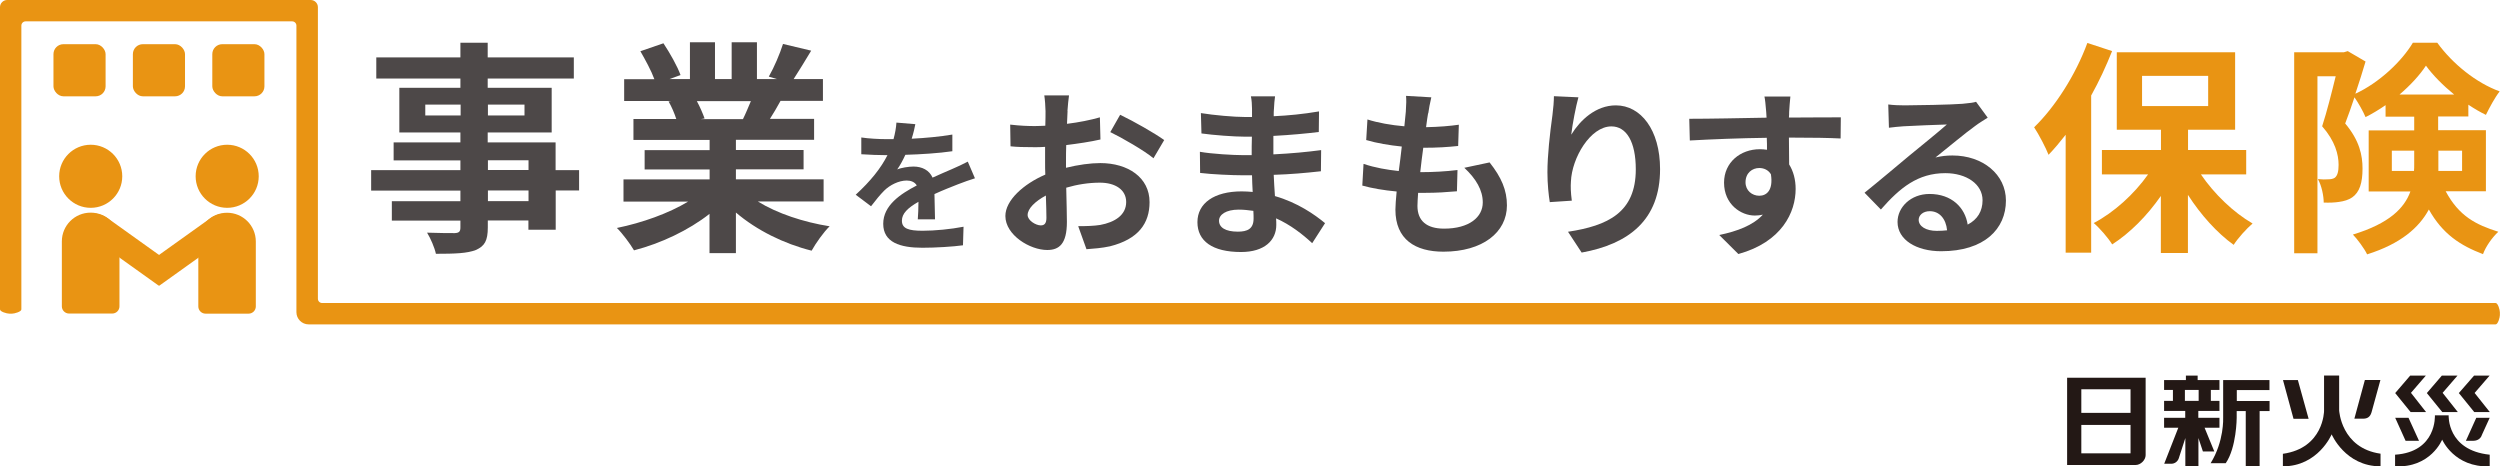
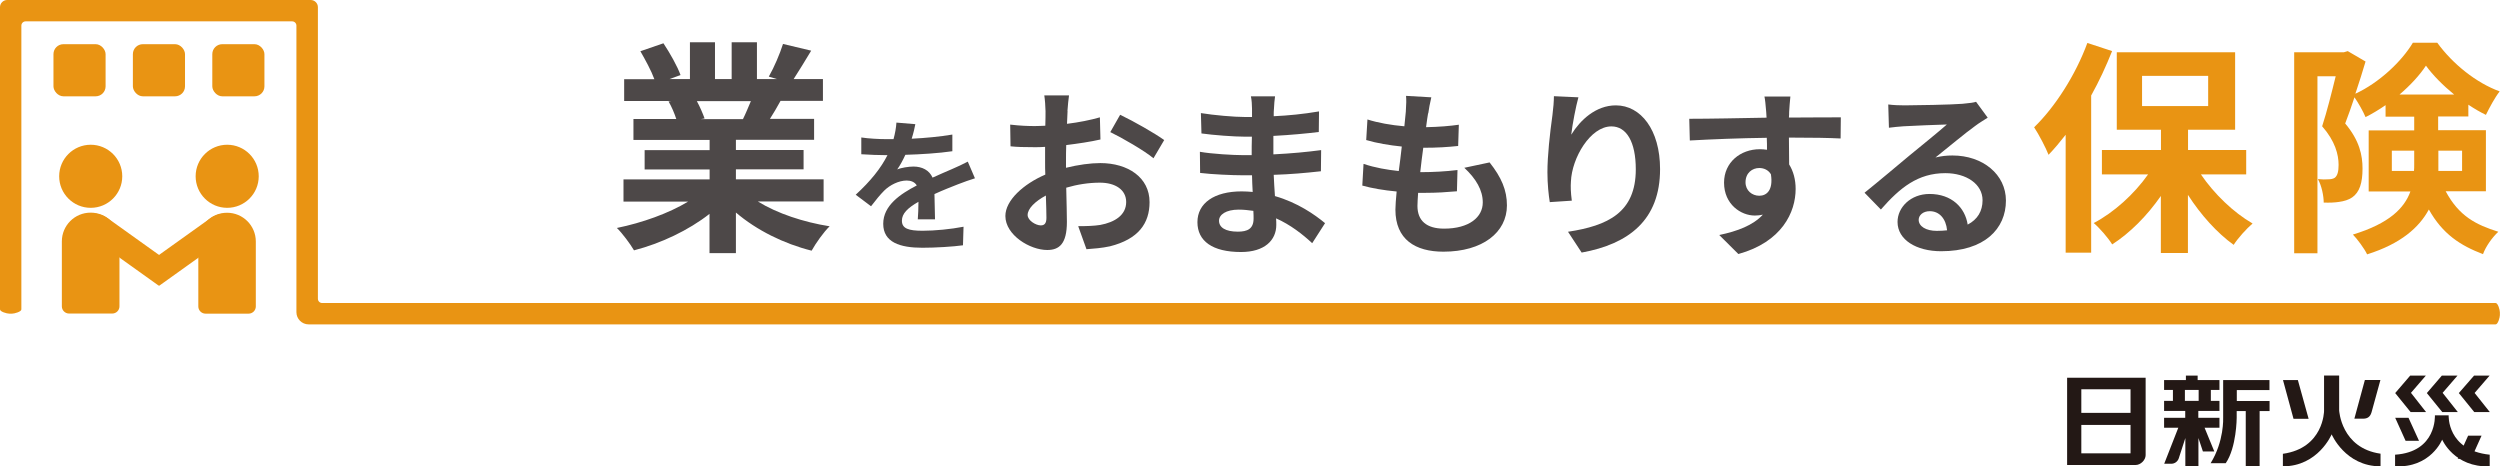
<svg xmlns="http://www.w3.org/2000/svg" id="_レイヤー_2" viewBox="0 0 223.5 41.69">
  <defs>
    <style>.cls-1{fill:#4d4848;}.cls-1,.cls-2,.cls-3{stroke-width:0px;}.cls-2{fill:#231815;}.cls-3{fill:#e99413;}</style>
  </defs>
  <g id="_レイヤー_1-2">
    <path class="cls-2" d="m184.8,41.57h6.13c.44,0,.89-.44.89-.88v-6.92h-7.02v7.8Zm1.27-6.77h4.4v2.11h-4.4v-2.11Zm0,3.19h4.4v2.54h-4.4v-2.54Z" />
    <path class="cls-2" d="m197.08,38.24h1.34v-.89h-1.89v-.61h1.89v-.9h-.77v-.98h.77v-.88h-1.95v-.4h-1.05v.4h-1.95v.88h.79v.98h-.79v.9h1.89v.61h-1.89v.89h1.27l-1.26,3.22h.63c.3,0,.57-.19.67-.48l.59-1.82v2.52h1.17v-2.52l.4,1.2h1.02l-.87-2.12Zm-1.75-2.4v-.98h1.23v.98h-1.23Z" />
    <path class="cls-2" d="m202.89,34.86v-.88h-4.14v3.38s.1,2.08-1.12,4.05h1.35c.97-1.41.98-4.05.98-4.05v-.61h.81v4.94h1.24v-4.94h.89v-.9h-2.93v-.98h2.93Z" />
    <path class="cls-2" d="m207.77,33.58v3.17s-.03,3.31-3.68,3.82v1.12c3.16,0,4.36-2.86,4.36-2.86,0,0,1.21,2.86,4.37,2.86v-1.13c-3.53-.5-3.7-3.87-3.7-3.87v-3.12h-1.35Z" />
    <polygon class="cls-2" points="204.1 33.98 205.43 33.98 206.39 37.44 205.04 37.44 204.1 33.98" />
    <path class="cls-2" d="m212.01,36.88l.8-2.91h-1.39l-.94,3.46h.79c.38,0,.63-.17.74-.56" />
    <polygon class="cls-2" points="215.47 33.58 216.87 33.58 215.54 35.12 216.89 36.84 215.51 36.84 214.13 35.14 215.47 33.58" />
    <polygon class="cls-2" points="214.13 37.35 215.32 37.35 216.26 39.41 215.06 39.41 214.13 37.35" />
    <path class="cls-2" d="m218.91,37.13h-1.23s.19,3.27-3.56,3.52v1.04c3.2.15,4.21-2.39,4.21-2.39,0,0,1.07,2.51,4.25,2.39v-1.04c-3.84-.4-3.67-3.52-3.67-3.52" />
-     <path class="cls-2" d="m221.85,38.95l.73-1.6h-1.2l-.93,2.06h.64c.25,0,.61-.09.77-.46" />
+     <path class="cls-2" d="m221.85,38.95h-1.2l-.93,2.06h.64c.25,0,.61-.09.77-.46" />
    <polygon class="cls-2" points="218.3 33.58 219.7 33.58 218.37 35.12 219.73 36.84 218.34 36.84 216.96 35.14 218.3 33.58" />
    <polygon class="cls-2" points="221.18 33.58 222.57 33.58 221.23 35.13 222.59 36.84 221.2 36.84 219.82 35.14 221.18 33.58" />
    <circle class="cls-3" cx="8.11" cy="15.76" r="2.82" />
    <path class="cls-3" d="m8.11,19.01h0c1.42,0,2.57,1.15,2.57,2.57v5.81c0,.35-.29.64-.64.64h-3.87c-.35,0-.64-.29-.64-.64v-5.81c0-1.42,1.15-2.57,2.57-2.57Z" />
    <path class="cls-3" d="m8.5,20.74h7.22v2.25H6.25c0-1.24,1.01-2.25,2.25-2.25Z" transform="translate(14.77 -2.31) rotate(35.57)" />
    <circle class="cls-3" cx="20.31" cy="15.76" r="2.82" />
    <path class="cls-3" d="m18.37,19.01h3.87c.35,0,.64.29.64.64v5.81c0,1.42-1.15,2.57-2.57,2.57h0c-1.42,0-2.57-1.15-2.57-2.57v-5.81c0-.35.29-.64.64-.64Z" transform="translate(40.61 47.05) rotate(-180)" />
    <path class="cls-3" d="m12.7,20.74h9.47v2.25h-7.22c-1.24,0-2.25-1.01-2.25-2.25h0Z" transform="translate(44.33 29.52) rotate(144.43)" />
    <rect class="cls-3" x="11.88" y="3.95" width="4.66" height="4.66" rx=".89" ry=".89" />
    <rect class="cls-3" x="4.78" y="3.95" width="4.66" height="4.66" rx=".89" ry=".89" />
    <rect class="cls-3" x="18.98" y="3.95" width="4.66" height="4.66" rx=".89" ry=".89" />
    <path class="cls-3" d="m28.42,26.7V.64c0-.35-.29-.64-.64-.64H.64c-.35,0-.64.29-.64.64v27.02c0,.21.62.38.83.38h.25c.21,0,.83-.17.83-.38V2.29c0-.21.17-.38.38-.38h23.83c.21,0,.38.17.38.38v25.3h0v.32c0,.6.49,1.09,1.09,1.09h195.52c.21,0,.38-.62.38-.83v-.25c0-.21-.17-.83-.38-.83H28.8c-.21,0-.38-.17-.38-.38Z" />
-     <path class="cls-1" d="m51.78,17.03h-2.1v3.51h-2.44v-.83h-3.63v.62c0,1.19-.28,1.67-1.07,2.02-.77.3-1.85.34-3.57.34-.12-.56-.48-1.39-.79-1.89.97.04,2.16.04,2.48.04.38-.02.5-.14.5-.5v-.62h-6.13v-1.73h6.13v-.95h-7.98v-1.83h7.98v-.87h-5.97v-1.61h5.97v-.89h-5.46v-3.99h5.46v-.83h-7.52v-1.89h7.52v-1.31h2.44v1.31h7.7v1.89h-7.7v.83h5.72v3.99h-5.72v.89h6.07v2.48h2.1v1.83Zm-10.6-6.71v-.97h-3.16v.97h3.16Zm2.44-.97v.97h3.27v-.97h-3.27Zm0,5.85h3.63v-.87h-3.63v.87Zm3.63,1.83h-3.63v.95h3.63v-.95Z" />
    <path class="cls-1" d="m67.78,18.03c1.71,1.05,4.05,1.83,6.39,2.2-.54.52-1.25,1.53-1.61,2.18-2.48-.62-4.92-1.83-6.77-3.41v3.63h-2.36v-3.51c-1.87,1.47-4.35,2.64-6.75,3.26-.34-.58-1.03-1.51-1.53-2,2.26-.46,4.64-1.31,6.37-2.36h-5.78v-1.98h7.7v-.89h-5.81v-1.73h5.81v-.91h-6.81v-1.87h3.83c-.16-.5-.42-1.11-.69-1.57l.24-.04h-4.21v-1.95h2.7c-.28-.77-.81-1.73-1.25-2.5l2.06-.71c.58.87,1.25,2.06,1.53,2.84l-.99.36h1.83v-3.29h2.24v3.29h1.49v-3.29h2.26v3.29h1.79l-.73-.22c.48-.83.99-2.04,1.27-2.92l2.52.6c-.56.93-1.11,1.83-1.57,2.54h2.62v1.95h-3.79c-.32.58-.64,1.13-.95,1.61h3.95v1.87h-6.99v.91h6.05v1.73h-6.05v.89h7.84v1.98h-5.85Zm-5.48-8.99c.28.52.54,1.13.69,1.55l-.34.06h3.77c.24-.48.48-1.07.71-1.61h-4.82Z" />
    <path class="cls-1" d="m81.51,12.4c1.22-.06,2.5-.18,3.63-.37v1.49c-1.23.18-2.81.28-4.2.32-.22.48-.47.94-.73,1.31.33-.15,1.03-.26,1.45-.26.78,0,1.42.33,1.71.99.67-.31,1.21-.53,1.73-.76.5-.22.95-.42,1.42-.67l.64,1.49c-.41.12-1.09.37-1.53.54-.58.23-1.31.51-2.09.87.01.72.04,1.67.05,2.26h-1.54c.04-.39.05-1,.06-1.57-.96.55-1.48,1.05-1.48,1.69,0,.71.6.9,1.86.9,1.09,0,2.52-.14,3.65-.36l-.05,1.66c-.85.12-2.43.22-3.63.22-2.01,0-3.5-.49-3.5-2.14s1.54-2.67,3-3.43c-.19-.32-.54-.44-.9-.44-.72,0-1.51.41-2,.89-.39.39-.76.85-1.19,1.41l-1.37-1.03c1.35-1.24,2.26-2.39,2.84-3.54h-.17c-.53,0-1.46-.03-2.17-.08v-1.5c.65.1,1.6.15,2.26.15h.62c.14-.51.23-1.01.26-1.48l1.69.14c-.06.32-.15.74-.32,1.28Z" />
    <path class="cls-1" d="m95.44,9.93c-.02.35-.03.74-.05,1.14,1.06-.13,2.11-.34,2.94-.58l.05,1.98c-.91.21-2.02.37-3.06.5-.02.48-.02.98-.02,1.44v.59c1.09-.27,2.19-.42,3.07-.42,2.46,0,4.4,1.28,4.4,3.49,0,1.89-.99,3.31-3.54,3.95-.74.16-1.44.21-2.1.26l-.74-2.06c.72,0,1.41-.02,1.97-.11,1.3-.24,2.32-.88,2.32-2.05,0-1.09-.96-1.73-2.35-1.73-.99,0-2.03.16-3.01.45.03,1.26.06,2.51.06,3.06,0,1.98-.7,2.51-1.76,2.51-1.55,0-3.74-1.34-3.74-3.04,0-1.39,1.6-2.85,3.57-3.7-.02-.38-.02-.77-.02-1.14v-1.34c-.3.02-.59.03-.85.03-1.07,0-1.7-.02-2.24-.08l-.03-1.94c.94.11,1.63.13,2.21.13.29,0,.61-.02.93-.03.02-.56.02-1.02.02-1.3,0-.34-.06-1.12-.11-1.41h2.21c-.05.29-.11.98-.14,1.39Zm-2.4,10.22c.29,0,.51-.13.51-.67,0-.4-.02-1.14-.05-2-.98.53-1.63,1.18-1.63,1.74,0,.5.75.93,1.17.93Zm11.04-7.63l-.96,1.63c-.77-.66-2.86-1.86-3.86-2.34l.88-1.55c1.23.59,3.09,1.65,3.94,2.26Z" />
    <path class="cls-1" d="m113.89,9.73c-.02.16-.02.4-.02.66,1.31-.06,2.64-.19,4.05-.43l-.02,1.84c-1.06.13-2.51.27-4.06.35v1.65c1.62-.08,2.98-.21,4.27-.38l-.02,1.89c-1.44.16-2.69.27-4.22.32.03.61.06,1.26.11,1.9,2.02.58,3.55,1.65,4.48,2.42l-1.15,1.79c-.86-.8-1.95-1.65-3.23-2.22.02.22.02.42.02.59,0,1.36-1.04,2.42-3.15,2.42-2.56,0-3.9-.98-3.9-2.67s1.49-2.75,3.95-2.75c.34,0,.67.02.99.05-.03-.5-.05-1.01-.06-1.49h-.83c-.93,0-2.75-.08-3.81-.21l-.02-1.89c1.04.19,3.01.3,3.86.3h.77c0-.53,0-1.1.02-1.65h-.59c-1.01,0-2.86-.14-3.92-.29l-.05-1.82c1.15.19,2.98.35,3.95.35h.62v-.75c0-.3-.03-.8-.1-1.1h2.16c-.05.32-.08.72-.1,1.14Zm-3.23,10.98c.85,0,1.41-.24,1.41-1.17,0-.18,0-.4-.02-.69-.43-.06-.86-.11-1.31-.11-1.14,0-1.76.45-1.76.99,0,.61.58.98,1.68.98Z" />
    <path class="cls-1" d="m127.67,10.14c-.05.27-.11.7-.18,1.23,1.15-.02,2.18-.11,2.93-.22l-.06,1.9c-.96.1-1.84.16-3.12.16-.1.7-.19,1.46-.27,2.18h.11c.99,0,2.18-.06,3.22-.19l-.05,1.9c-.9.08-1.82.14-2.83.14h-.64c-.03.48-.06.88-.06,1.17,0,1.33.82,2.03,2.38,2.03,2.24,0,3.46-1.02,3.46-2.34,0-1.09-.59-2.11-1.65-3.1l2.26-.48c1.06,1.34,1.55,2.48,1.55,3.84,0,2.42-2.18,4.14-5.68,4.14-2.51,0-4.29-1.09-4.29-3.76,0-.38.05-.96.11-1.62-1.17-.11-2.22-.29-3.07-.53l.11-1.94c1.04.35,2.11.53,3.15.64.1-.72.19-1.47.27-2.19-1.1-.11-2.24-.3-3.18-.58l.11-1.84c.93.3,2.13.51,3.3.61.05-.5.1-.93.13-1.3.05-.75.05-1.07.02-1.42l2.26.13c-.14.58-.21,1.01-.27,1.42Z" />
    <path class="cls-1" d="m140.49,12.01c.77-1.25,2.16-2.59,3.97-2.59,2.22,0,3.95,2.18,3.95,5.7,0,4.53-2.77,6.69-7.01,7.46l-1.22-1.86c3.55-.54,6.06-1.71,6.06-5.58,0-2.46-.83-3.84-2.18-3.84-1.89,0-3.54,2.83-3.62,4.94-.03.43-.02.94.08,1.7l-1.97.13c-.1-.62-.21-1.6-.21-2.67,0-1.49.22-3.47.45-5.12.08-.61.13-1.25.13-1.68l2.19.1c-.22.78-.54,2.43-.64,3.33Z" />
    <path class="cls-1" d="m159.95,10.01c0,.13,0,.3-.02.5,1.62,0,3.81-.03,4.64-.02l-.02,1.89c-.96-.05-2.45-.08-4.62-.08,0,.82.02,1.7.02,2.4.38.61.58,1.36.58,2.19,0,2.08-1.22,4.74-5.12,5.82l-1.71-1.7c1.62-.34,3.02-.86,3.9-1.82-.22.05-.46.08-.72.08-1.23,0-2.75-.99-2.75-2.94,0-1.81,1.46-2.99,3.2-2.99.22,0,.43.02.64.05,0-.35,0-.72-.02-1.07-2.42.03-4.91.13-6.88.24l-.05-1.94c1.82,0,4.74-.06,6.91-.1-.02-.21-.02-.37-.03-.5-.05-.66-.11-1.2-.16-1.39h2.32c-.03.26-.1,1.12-.11,1.38Zm-2.67,7.49c.67,0,1.26-.51,1.04-1.92-.22-.37-.61-.56-1.04-.56-.62,0-1.23.43-1.23,1.28,0,.74.59,1.2,1.23,1.2Z" />
    <path class="cls-1" d="m170.26,9.42c.85,0,4.27-.06,5.18-.14.66-.06,1.02-.11,1.22-.18l1.04,1.42c-.37.24-.75.46-1.12.74-.86.61-2.54,2.02-3.55,2.82.53-.13,1.01-.18,1.52-.18,2.72,0,4.78,1.7,4.78,4.03,0,2.53-1.92,4.53-5.79,4.53-2.22,0-3.9-1.02-3.9-2.62,0-1.3,1.17-2.5,2.86-2.5,1.98,0,3.18,1.22,3.41,2.74.88-.46,1.33-1.2,1.33-2.18,0-1.44-1.44-2.42-3.33-2.42-2.45,0-4.05,1.3-5.76,3.25l-1.46-1.5c1.14-.91,3.07-2.54,4.02-3.33.9-.74,2.56-2.08,3.34-2.77-.82.02-3.02.11-3.87.16-.43.03-.94.08-1.31.13l-.06-2.08c.45.06,1.01.08,1.46.08Zm2.88,11.22c.34,0,.64-.02.93-.05-.1-1.04-.69-1.71-1.55-1.71-.61,0-.99.37-.99.77,0,.59.66.99,1.62.99Z" />
    <path class="cls-3" d="m188.82,4.57c-.52,1.31-1.15,2.68-1.87,3.97v14.05h-2.28v-10.54c-.5.64-1.01,1.25-1.53,1.79-.22-.58-.89-1.87-1.29-2.46,1.87-1.81,3.71-4.68,4.76-7.54l2.22.73Zm7.94,11.02c1.19,1.75,2.92,3.41,4.62,4.39-.54.46-1.31,1.31-1.69,1.91-1.47-1.05-2.94-2.68-4.09-4.47v5.2h-2.42v-5.1c-1.23,1.77-2.76,3.31-4.35,4.33-.36-.58-1.11-1.45-1.65-1.91,1.81-.95,3.61-2.58,4.86-4.35h-4.13v-2.18h5.28v-1.81h-3.95v-6.93h10.58v6.93h-4.21v1.81h5.2v2.18h-4.03Zm-5.26-6.11h5.91v-2.7h-5.91v2.7Z" />
    <path class="cls-3" d="m218.65,17.11c1.19,2.22,2.7,2.98,4.7,3.61-.54.5-1.11,1.29-1.37,2-2.02-.77-3.61-1.79-4.84-3.99-.87,1.61-2.5,3.06-5.52,4.01-.22-.48-.89-1.39-1.27-1.77,3.25-.99,4.6-2.36,5.14-3.85h-3.73v-5.46h4.07v-1.23h-2.56v-1.03c-.58.4-1.19.77-1.79,1.07-.22-.52-.63-1.25-.99-1.77-.28.83-.56,1.65-.83,2.34,1.29,1.53,1.55,2.86,1.55,4.03,0,1.27-.26,2.12-.93,2.58-.32.22-.73.34-1.17.4-.38.06-.87.08-1.37.06,0-.58-.18-1.51-.52-2.1.38.04.69.04.93.02.22,0,.44-.04.58-.14.24-.18.34-.56.34-1.15,0-.91-.3-2.12-1.47-3.45.42-1.29.87-3.08,1.21-4.47h-1.63v15.82h-2.08V4.67h4.45l.34-.1,1.59.93c-.26.89-.58,1.89-.91,2.88,2.14-.99,4.15-2.9,5.14-4.56h2.18c1.39,1.91,3.49,3.59,5.58,4.35-.44.56-.91,1.45-1.23,2.1-.5-.24-1.05-.56-1.57-.91v1.05h-2.7v1.23h4.27v5.46h-3.61Zm-2.84-1.83c.02-.18.02-.36.02-.54v-1.27h-2v1.81h1.98Zm3.59-6.83c-.99-.81-1.89-1.71-2.52-2.58-.56.85-1.39,1.75-2.36,2.58h4.88Zm-1.41,5.02v1.81h2.12v-1.81h-2.12Z" />
  </g>
</svg>